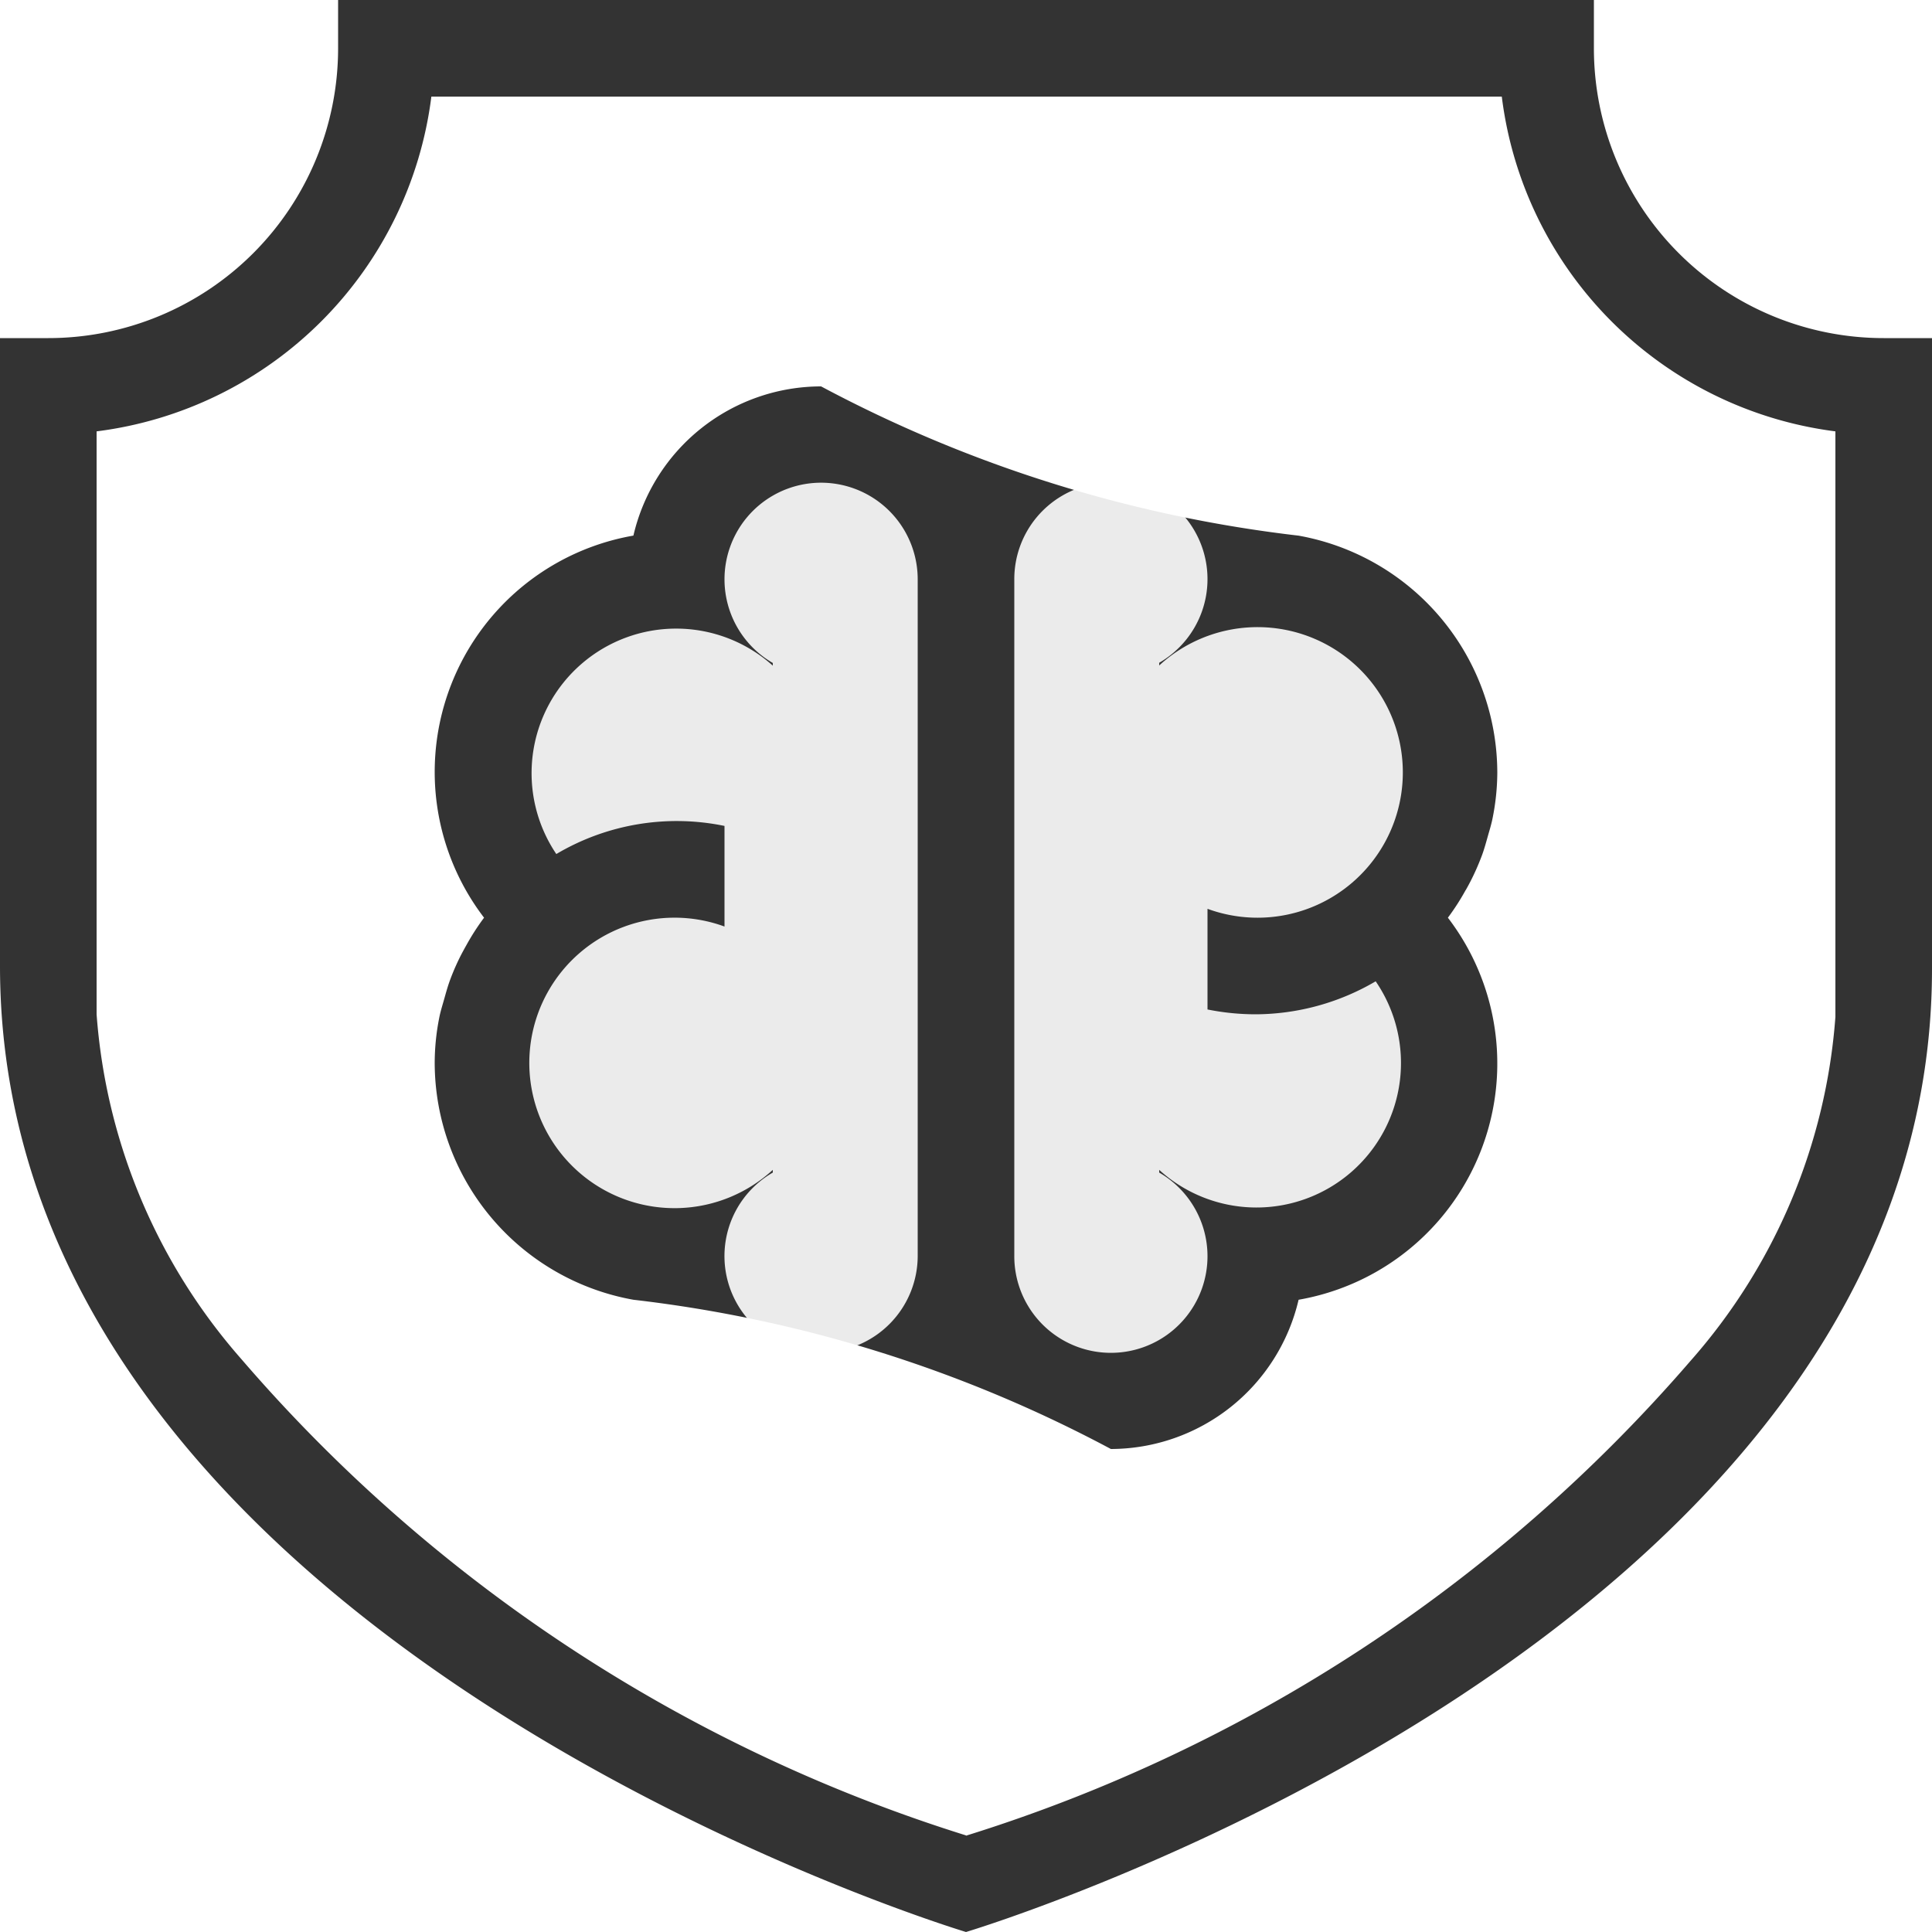
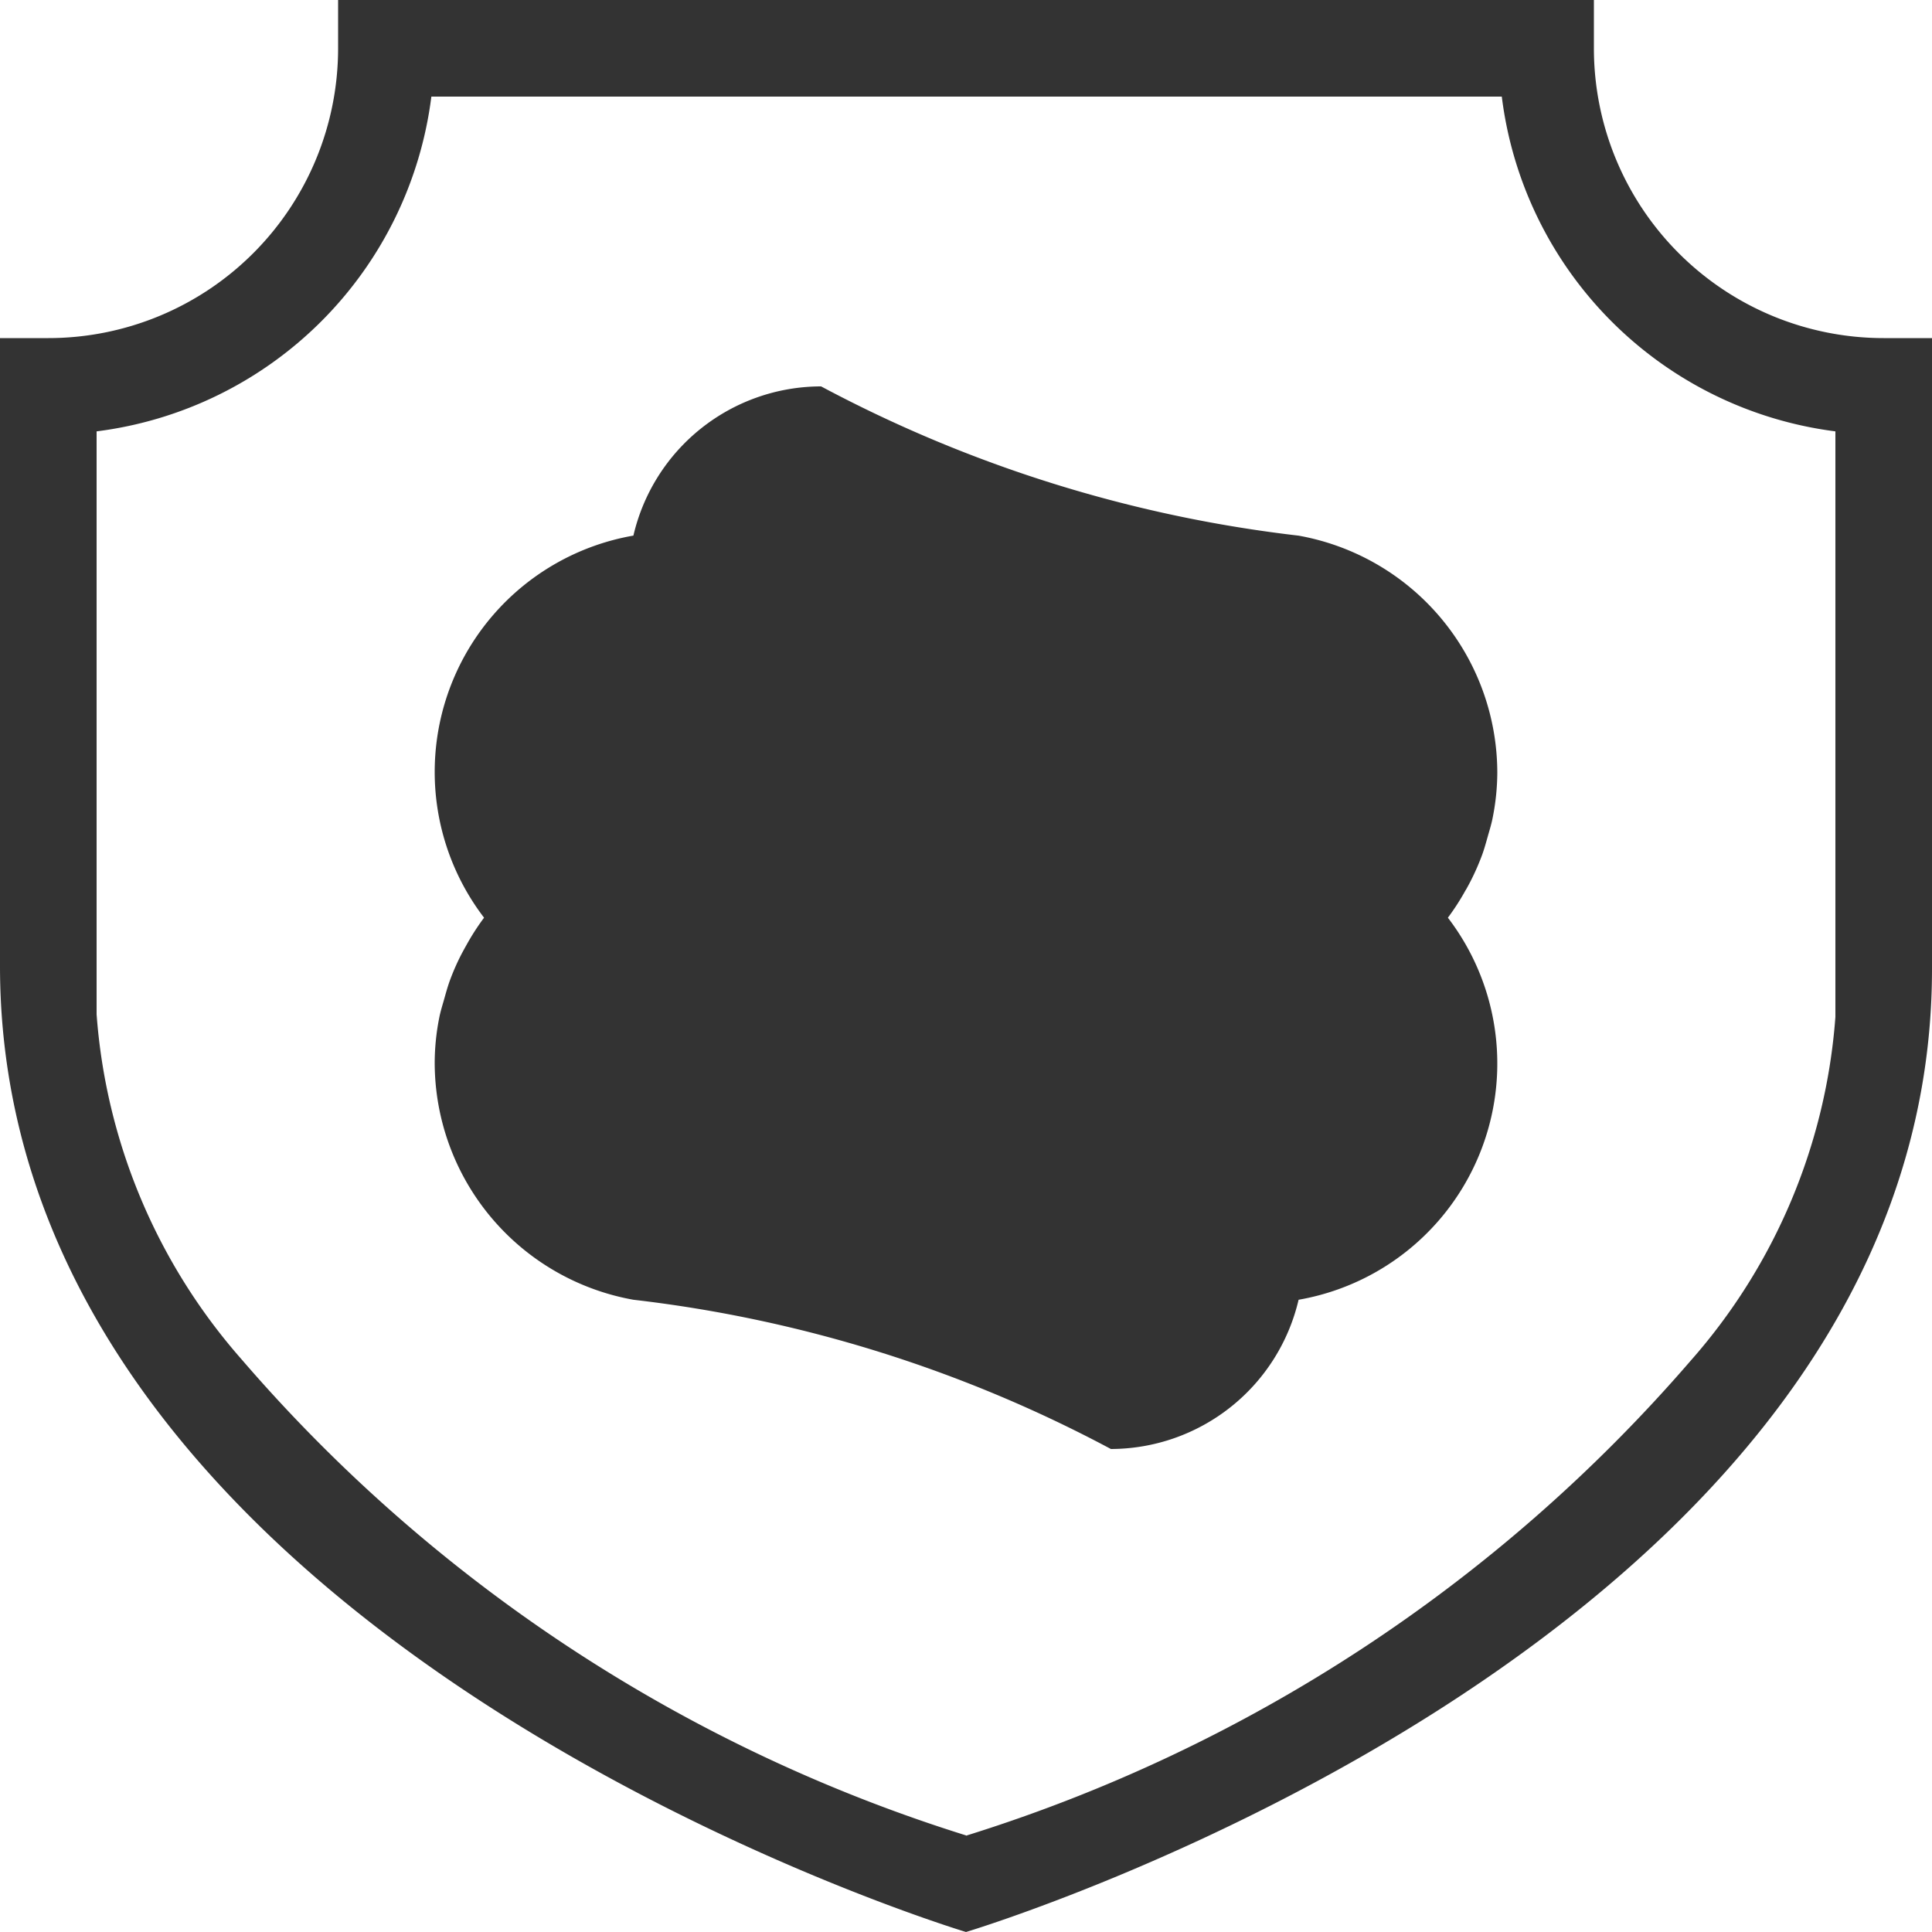
<svg xmlns="http://www.w3.org/2000/svg" id="smartsecurity.svg" width="40" height="40" viewBox="0 0 40 40">
  <rect x="0" y="0" width="40" height="40" fill="#333333" stroke="none" />
  <defs>
    <style>
      .cls-1, .cls-2 {
        fill: #fff;
        fill-rule: evenodd;
      }

      .cls-1 {
        opacity: 0.9;
      }
    </style>
  </defs>
-   <path id="Ellipse_314_copy_10" data-name="Ellipse 314 copy 10" class="cls-1" d="M916,387a4.949,4.949,0,0,0,2.482-.683A2.992,2.992,0,0,1,914,390.221v0.056A2,2,0,1,1,911,392V379h0v-1h0a2,2,0,1,1,3,1.722v0.056a3.008,3.008,0,1,1,1,5.038V386.9A5.062,5.062,0,0,0,916,387Zm-9,7a1.994,1.994,0,0,1-1-3.723v-0.056a3.007,3.007,0,1,1-1-5.038V383.1a4.891,4.891,0,0,0-3.482.582,2.993,2.993,0,0,1,4.482-3.9v-0.056A2,2,0,1,1,909,378v12h0v2h0A2,2,0,0,1,907,394Z" transform="translate(-890 -366)" />
  <path id="Ellipse_314_copy_9" data-name="Ellipse 314 copy 9" class="cls-2" d="M890,406V386c0,14,20,20,20,20h0s20-5.982,20-19.939V406H890Zm39-33a6,6,0,0,1-6-6v-1h7v7h-1Zm-1,1.931v12.123a12.1,12.1,0,0,1-3,7.122,32.639,32.639,0,0,1-15,9.83V404a32.633,32.633,0,0,1-15-9.858A12.159,12.159,0,0,1,892,387V374.931A7.994,7.994,0,0,0,898.931,368h22.162A7.979,7.979,0,0,0,928,374.931Zm-7.655,9.5c0.035-.061.068-0.122,0.1-0.184a5.019,5.019,0,0,0,.232-0.524c0.049-.13.086-0.265,0.124-0.4s0.081-.27.107-0.412A4.856,4.856,0,0,0,921,382a4.994,4.994,0,0,0-4.114-4.91A27.788,27.788,0,0,1,907,374a3.993,3.993,0,0,0-3.886,3.089A4.967,4.967,0,0,0,900.022,385a4.932,4.932,0,0,0-.368.572q-0.051.09-.1,0.183a4.712,4.712,0,0,0-.232.524c-0.049.13-.086,0.265-0.124,0.4s-0.082.271-.108,0.413A4.836,4.836,0,0,0,899,388a4.992,4.992,0,0,0,4.114,4.91A27.749,27.749,0,0,1,913,396a4,4,0,0,0,3.886-3.09,4.965,4.965,0,0,0,3.091-7.91A4.885,4.885,0,0,0,920.345,384.428ZM891,373h-1v-7h7v1A6,6,0,0,1,891,373Z" transform="translate(-890 -366)" />
</svg>